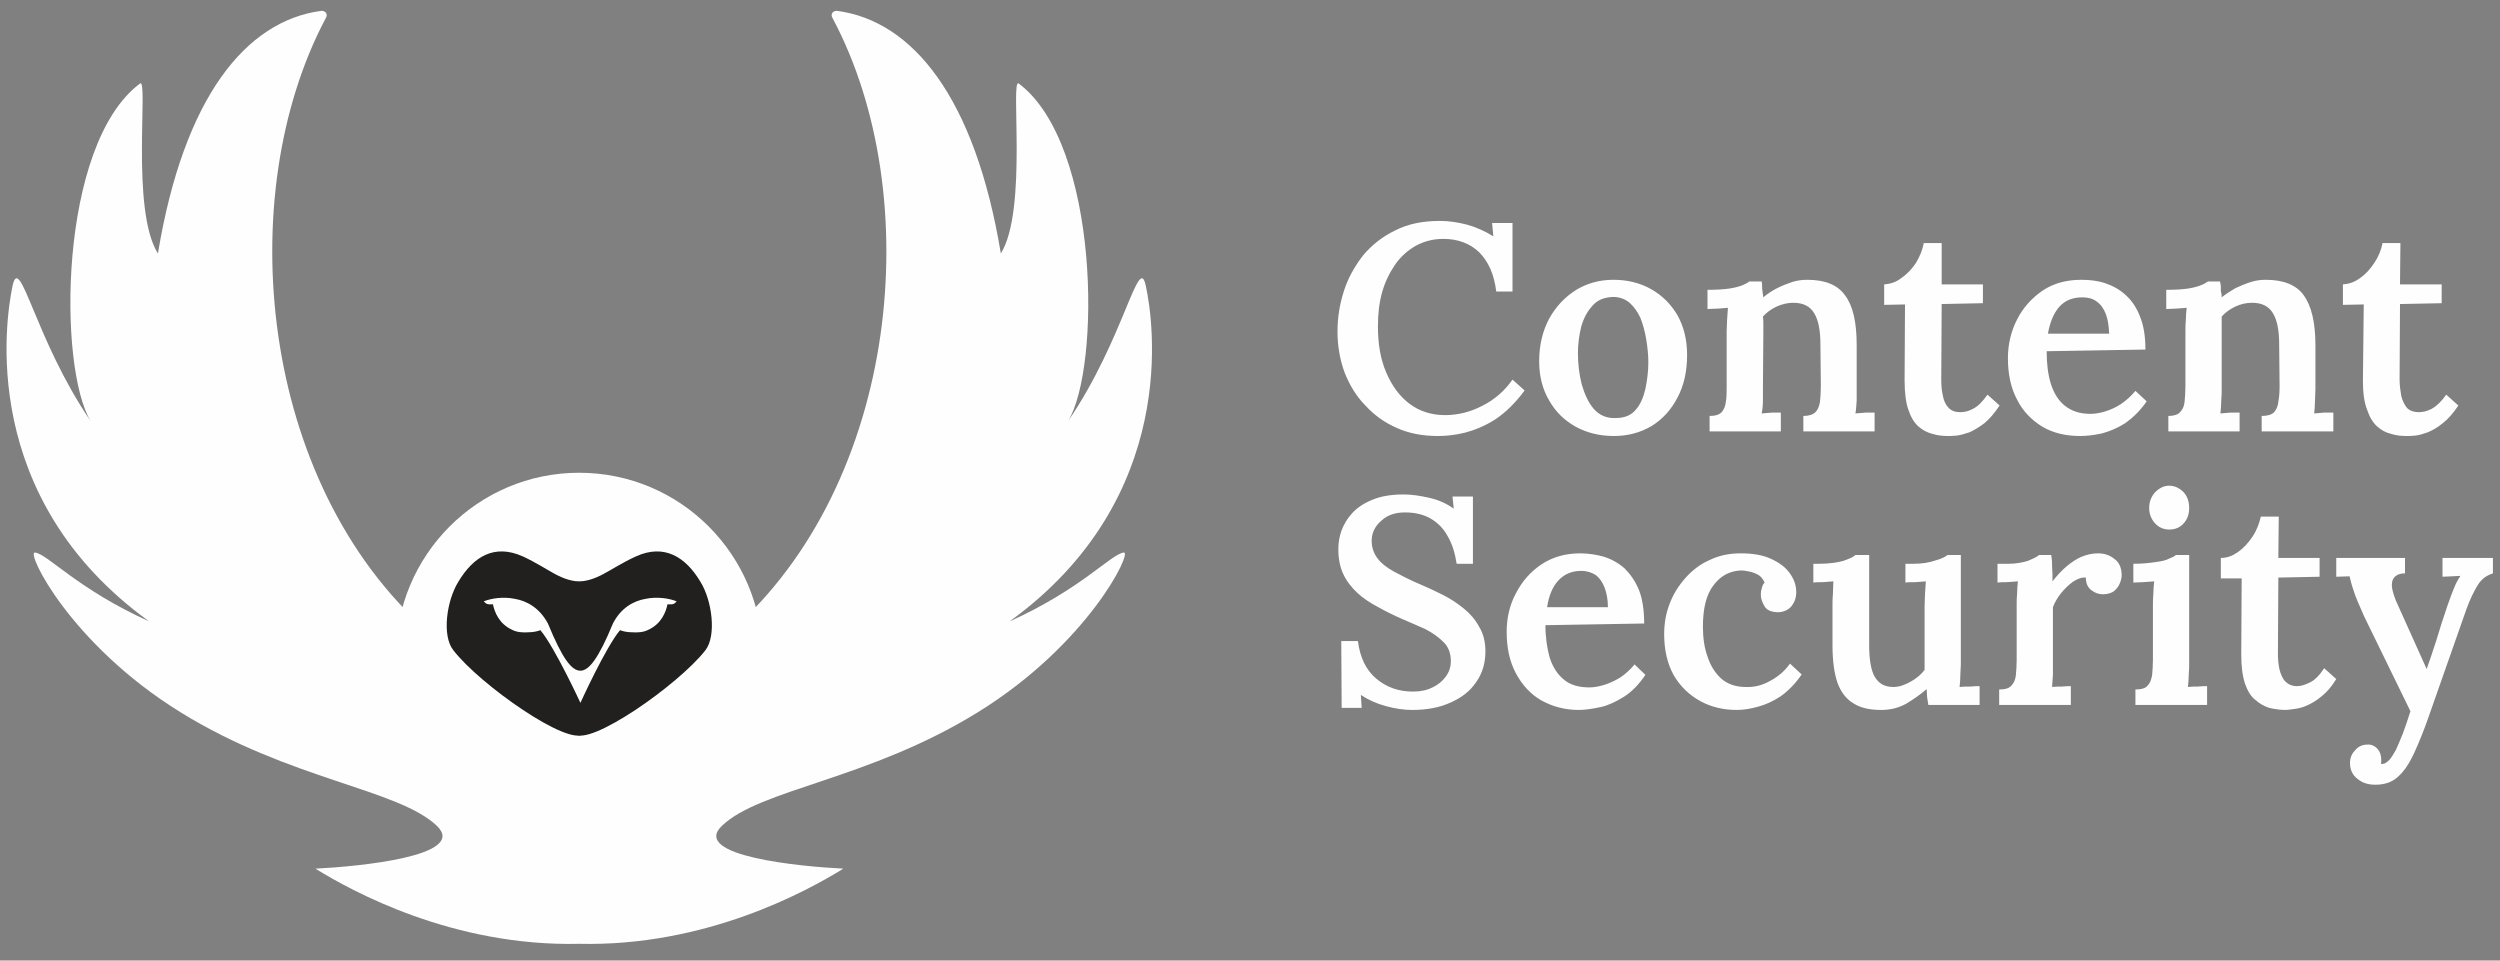
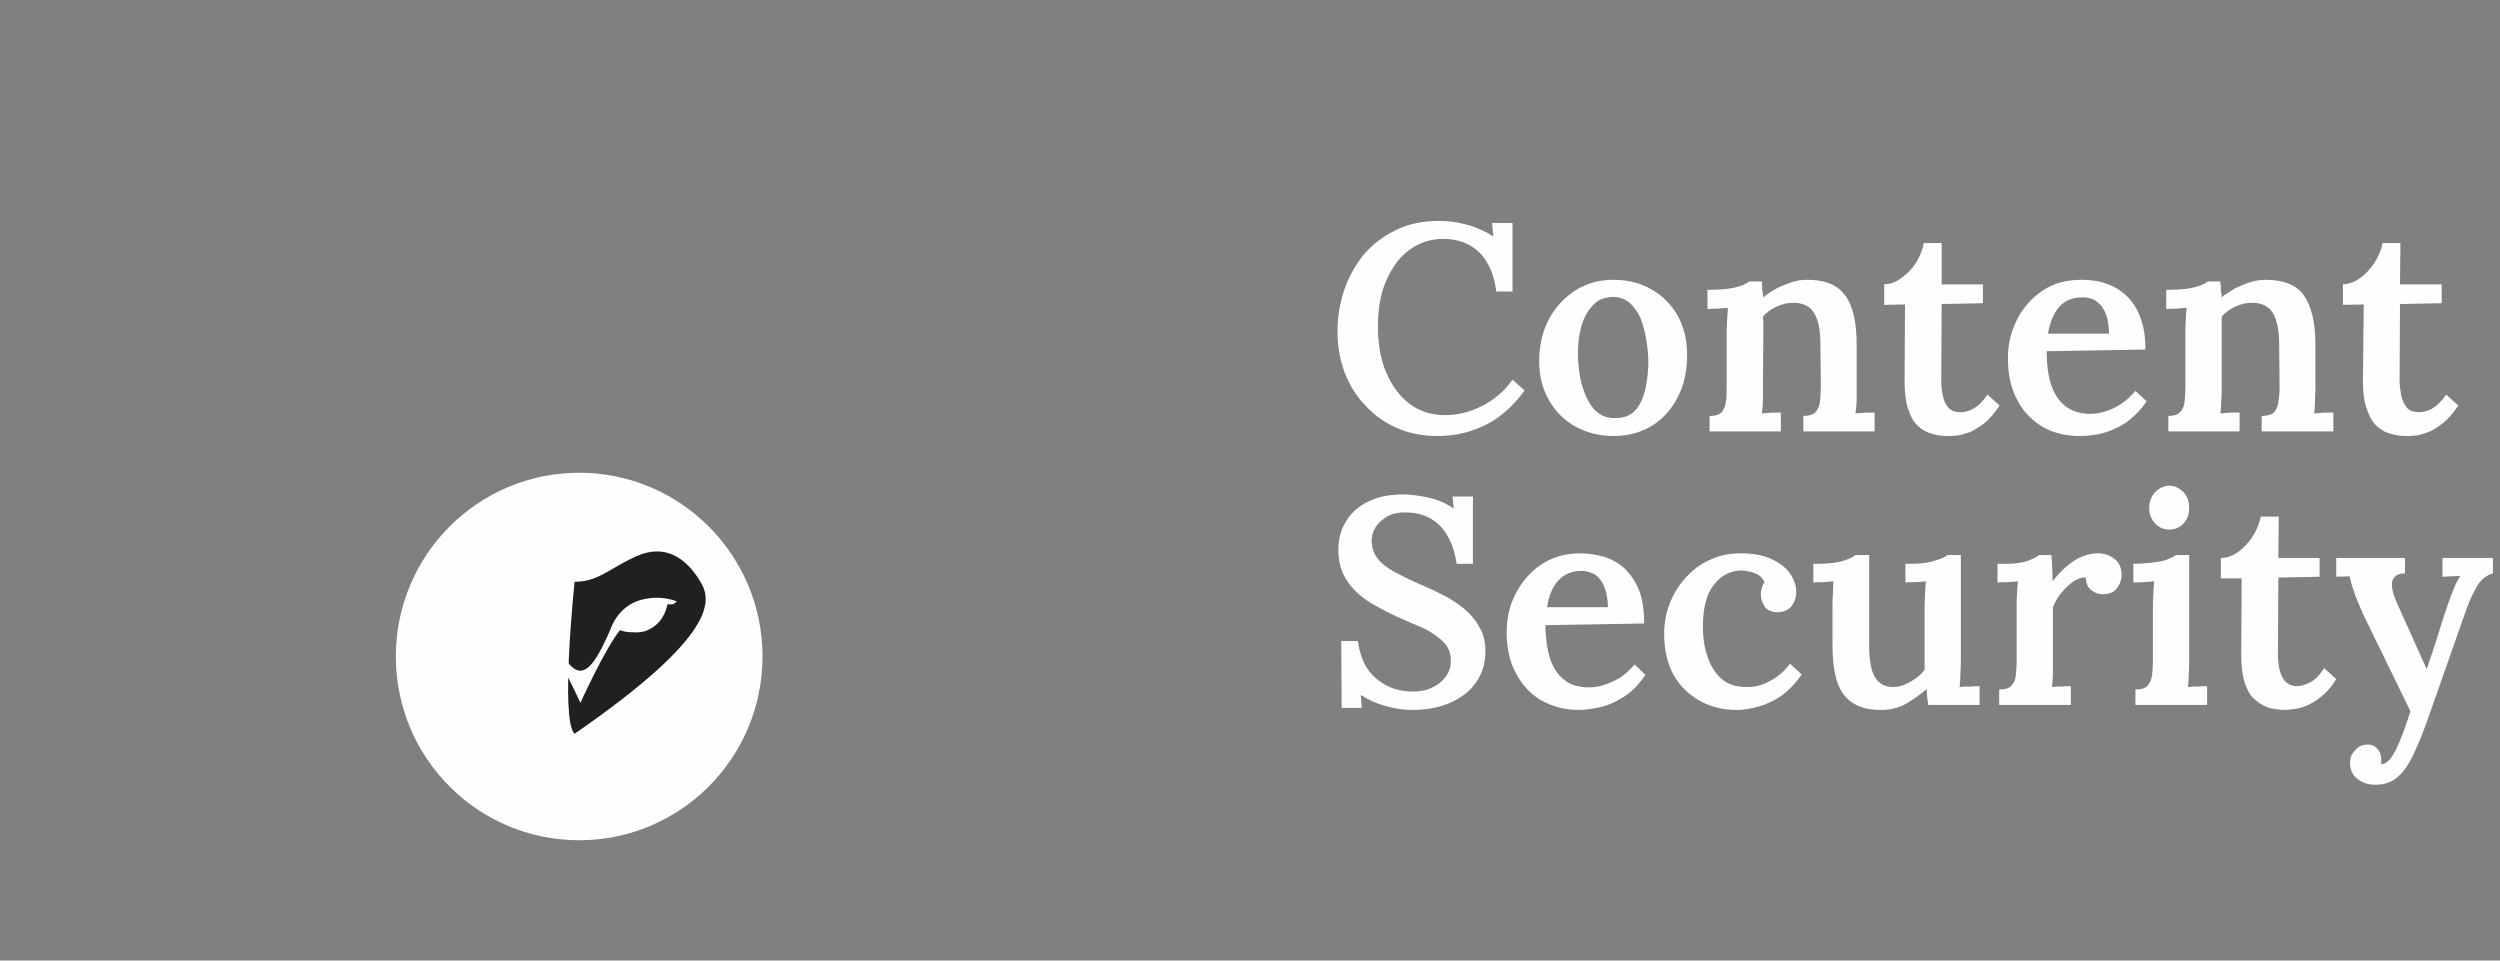
<svg xmlns="http://www.w3.org/2000/svg" width="190" height="73" viewBox="0 0 190 73" fill="none">
  <rect x="0" y="0" width="190" height="73" fill="#808080" stroke="none" />
  <path d="M44.017 63.859C51.712 63.859 57.95 57.607 57.95 49.894C57.95 42.181 51.712 35.929 44.017 35.929C36.322 35.929 30.084 42.181 30.084 49.894C30.084 57.607 36.322 63.859 44.017 63.859Z" fill="#FEFEFE" />
-   <path fill-rule="evenodd" clip-rule="evenodd" d="M12.002 19.266C13.965 7.395 18.684 1.587 24.415 0.825C24.605 0.793 25.017 0.984 24.732 1.428C17.639 14.854 19.665 36.69 32.554 48.021C32.554 48.021 39.362 52.338 44.017 52.338V71.73C34.454 71.953 26.79 67.763 23.972 66.017C27.234 65.859 35.562 65.065 33.219 62.78C30.274 59.955 22.072 59.289 13.744 54.147C5.352 48.974 1.932 41.896 2.66 41.991C3.642 42.118 5.859 44.752 11.337 47.228C-1.678 37.833 0.412 24.344 0.95 21.741C1.52 19.107 2.629 25.772 6.904 32.025C4.402 27.994 4.434 10.982 10.64 6.348C11.305 5.84 9.912 15.965 12.002 19.266ZM76.064 19.266C74.1 7.395 69.35 1.587 63.619 0.825C63.429 0.793 63.017 0.984 63.302 1.428C70.427 14.854 68.4 36.69 55.48 48.021C55.48 48.021 48.704 52.338 44.017 52.338V71.73C53.612 71.953 61.275 67.763 64.094 66.017C60.832 65.859 52.504 65.065 54.847 62.78C57.76 59.955 65.962 59.289 74.29 54.147C82.682 48.974 86.102 41.896 85.405 41.991C84.424 42.118 82.207 44.752 76.729 47.228C89.712 37.833 87.654 24.344 87.084 21.741C86.545 19.107 85.437 25.772 81.162 32.025C83.664 27.994 83.6 10.982 77.425 6.348C76.76 5.84 78.122 15.965 76.064 19.266Z" fill="#FEFEFE" />
-   <path fill-rule="evenodd" clip-rule="evenodd" d="M34.834 44.213C35.974 42.308 37.557 41.324 39.71 42.276C41.832 43.26 42.56 44.213 44.365 44.213C44.365 44.213 45.474 54.75 44.365 55.766C43.257 56.781 36.48 52.052 34.454 49.418C33.567 48.307 33.947 45.641 34.834 44.213Z" fill="#22201E" />
-   <path fill-rule="evenodd" clip-rule="evenodd" d="M53.232 44.213C52.092 42.308 50.477 41.324 48.355 42.276C46.202 43.26 45.474 44.213 43.669 44.213C43.669 44.213 42.56 54.75 43.669 55.766C44.777 56.781 51.554 52.052 53.612 49.418C54.467 48.307 54.119 45.641 53.232 44.213Z" fill="#22201E" />
+   <path fill-rule="evenodd" clip-rule="evenodd" d="M53.232 44.213C52.092 42.308 50.477 41.324 48.355 42.276C46.202 43.26 45.474 44.213 43.669 44.213C43.669 44.213 42.56 54.75 43.669 55.766C54.467 48.307 54.119 45.641 53.232 44.213Z" fill="#22201E" />
  <path fill-rule="evenodd" clip-rule="evenodd" d="M49.052 45.514C49.97 45.324 50.889 45.482 51.427 45.704C51.237 45.895 51.205 45.958 50.73 45.926C50.604 46.529 50.255 47.418 49.274 47.863C48.925 48.053 48.45 48.085 48.039 48.053C47.69 48.053 47.374 47.989 47.12 47.894C46.012 49.227 44.112 53.417 44.112 53.417C44.112 53.417 42.18 49.227 41.072 47.894C40.819 47.989 40.502 48.053 40.154 48.053C39.742 48.085 39.267 48.053 38.919 47.863C37.937 47.418 37.589 46.529 37.462 45.926C37.019 45.958 36.955 45.895 36.765 45.704C37.304 45.482 38.222 45.324 39.14 45.514C40.059 45.673 41.009 46.212 41.642 47.386C42.75 50.084 43.447 50.973 44.112 50.973C44.745 50.973 45.474 50.084 46.582 47.386C47.184 46.212 48.134 45.673 49.052 45.514Z" fill="#FEFEFE" />
  <path d="M113.715 22.154C113.557 20.853 113.114 19.869 112.417 19.17C111.72 18.504 110.802 18.155 109.694 18.155C108.902 18.155 108.205 18.345 107.572 18.694C106.97 19.044 106.432 19.52 106.02 20.123C105.609 20.726 105.26 21.424 105.039 22.217C104.817 23.011 104.722 23.868 104.722 24.788C104.722 26.121 104.912 27.296 105.355 28.311C105.767 29.295 106.369 30.12 107.129 30.692C107.889 31.263 108.807 31.549 109.82 31.549C110.77 31.549 111.72 31.326 112.639 30.85C113.589 30.374 114.349 29.708 114.95 28.851L115.869 29.676C115.172 30.628 114.412 31.358 113.652 31.866C112.86 32.374 112.069 32.691 111.34 32.882C110.58 33.072 109.884 33.136 109.282 33.136C108.142 33.136 107.097 32.945 106.179 32.533C105.229 32.12 104.437 31.549 103.772 30.819C103.075 30.12 102.569 29.264 102.189 28.311C101.84 27.359 101.65 26.312 101.65 25.201C101.65 24.154 101.809 23.138 102.125 22.154C102.442 21.138 102.949 20.25 103.582 19.424C104.247 18.631 105.039 17.996 106.02 17.52C107.002 17.012 108.142 16.79 109.44 16.79C110.105 16.79 110.77 16.885 111.499 17.076C112.195 17.266 112.892 17.584 113.494 17.964L113.399 16.949H114.95V22.154H113.715ZM122.645 33.136C121.6 33.136 120.65 32.913 119.764 32.437C118.909 31.961 118.244 31.326 117.737 30.438C117.23 29.581 116.977 28.597 116.977 27.454C116.977 26.248 117.23 25.169 117.737 24.217C118.244 23.297 118.94 22.567 119.795 22.027C120.65 21.519 121.569 21.265 122.614 21.265C123.659 21.265 124.609 21.487 125.464 21.963C126.319 22.44 126.984 23.106 127.49 23.963C127.965 24.82 128.219 25.804 128.219 26.978C128.219 28.184 127.997 29.264 127.49 30.216C127.015 31.136 126.35 31.866 125.527 32.374C124.672 32.882 123.722 33.136 122.645 33.136ZM122.772 31.771C123.437 31.771 123.944 31.58 124.292 31.168C124.672 30.755 124.894 30.216 125.052 29.549C125.179 28.914 125.274 28.248 125.274 27.55C125.274 26.978 125.21 26.375 125.115 25.804C125.02 25.201 124.862 24.661 124.672 24.154C124.45 23.677 124.165 23.297 123.849 23.011C123.5 22.725 123.089 22.567 122.582 22.567C121.917 22.598 121.41 22.789 121.03 23.233C120.65 23.646 120.365 24.154 120.175 24.82C120.017 25.455 119.922 26.121 119.922 26.851C119.922 27.645 120.017 28.438 120.207 29.2C120.429 29.962 120.714 30.596 121.125 31.073C121.537 31.549 122.107 31.803 122.772 31.771ZM129.929 32.786V31.612C130.372 31.612 130.657 31.517 130.847 31.326C131.005 31.136 131.132 30.882 131.164 30.533C131.227 30.184 131.227 29.803 131.227 29.359V25.169C131.227 24.884 131.259 24.598 131.259 24.312C131.29 24.026 131.29 23.709 131.322 23.392C131.1 23.424 130.815 23.424 130.53 23.455C130.214 23.455 129.96 23.487 129.77 23.487V22.027C130.435 22.027 130.974 21.995 131.417 21.932C131.86 21.868 132.177 21.773 132.43 21.678C132.652 21.583 132.842 21.487 132.937 21.392H133.887C133.919 21.551 133.919 21.678 133.919 21.773C133.919 21.9 133.919 21.995 133.95 22.122C133.95 22.217 133.982 22.376 134.014 22.598C134.299 22.344 134.647 22.122 135.059 21.9C135.439 21.71 135.85 21.551 136.23 21.424C136.642 21.297 137.022 21.265 137.37 21.265C138.7 21.265 139.65 21.646 140.22 22.44C140.822 23.233 141.107 24.471 141.107 26.216V29.581C141.107 29.835 141.107 30.12 141.107 30.438C141.075 30.787 141.075 31.104 141.012 31.422C141.265 31.39 141.519 31.39 141.804 31.358C142.057 31.358 142.279 31.358 142.469 31.358V32.786H137.054V31.612C137.465 31.612 137.782 31.517 137.972 31.326C138.162 31.136 138.257 30.882 138.32 30.533C138.352 30.184 138.384 29.803 138.384 29.359L138.352 26.185C138.352 25.106 138.194 24.312 137.877 23.804C137.56 23.265 137.022 23.011 136.294 23.011C135.882 23.011 135.439 23.106 135.027 23.297C134.615 23.487 134.267 23.741 133.982 24.058C134.014 24.217 134.014 24.407 134.014 24.598C134.014 24.788 134.014 24.979 134.014 25.201L133.982 29.581C133.982 29.835 133.982 30.12 133.982 30.438C133.982 30.787 133.95 31.104 133.887 31.422C134.14 31.39 134.394 31.39 134.679 31.358C134.932 31.358 135.154 31.358 135.344 31.358V32.786H129.929ZM148.074 33.136C147.662 33.136 147.282 33.104 146.87 32.977C146.49 32.882 146.11 32.691 145.794 32.406C145.477 32.12 145.224 31.707 145.034 31.136C144.844 30.596 144.749 29.835 144.749 28.914L144.78 23.138L143.197 23.17V21.614C143.64 21.583 144.084 21.456 144.495 21.138C144.907 20.853 145.287 20.472 145.604 19.996C145.889 19.52 146.11 19.012 146.205 18.472H147.567V21.614H150.702V23.043L147.567 23.106L147.535 28.851C147.535 29.295 147.567 29.708 147.662 30.089C147.725 30.47 147.884 30.787 148.105 31.009C148.327 31.231 148.612 31.326 148.992 31.326C149.277 31.326 149.594 31.263 149.942 31.073C150.322 30.882 150.67 30.533 151.05 29.994L151.969 30.819C151.589 31.39 151.209 31.834 150.829 32.152C150.417 32.469 150.037 32.691 149.689 32.85C149.309 32.977 148.992 33.072 148.707 33.104C148.422 33.136 148.232 33.136 148.074 33.136ZM158.08 33.136C157.004 33.136 156.054 32.913 155.23 32.437C154.407 31.93 153.742 31.263 153.299 30.374C152.824 29.486 152.602 28.438 152.602 27.232C152.602 26.185 152.824 25.201 153.299 24.28C153.742 23.392 154.407 22.662 155.23 22.09C156.085 21.519 157.067 21.265 158.175 21.265C158.809 21.265 159.41 21.329 159.98 21.519C160.55 21.71 161.089 21.995 161.532 22.408C162.007 22.82 162.387 23.392 162.64 24.058C162.925 24.756 163.052 25.582 163.052 26.566L155.547 26.693C155.547 27.645 155.642 28.438 155.864 29.168C156.085 29.866 156.434 30.438 156.909 30.819C157.415 31.231 158.049 31.453 158.872 31.453C159.22 31.453 159.6 31.39 160.012 31.263C160.424 31.136 160.835 30.946 161.215 30.692C161.627 30.406 161.975 30.089 162.292 29.708L163.147 30.501C162.672 31.2 162.102 31.739 161.532 32.152C160.93 32.533 160.329 32.786 159.727 32.945C159.125 33.072 158.587 33.136 158.08 33.136ZM155.642 25.36H160.297C160.265 24.756 160.202 24.28 160.044 23.868C159.885 23.455 159.664 23.138 159.347 22.916C159.062 22.694 158.682 22.598 158.27 22.598C157.542 22.598 156.94 22.82 156.497 23.328C156.085 23.804 155.8 24.471 155.642 25.36ZM164.794 32.786V31.612C165.205 31.612 165.522 31.517 165.68 31.326C165.87 31.136 165.997 30.882 166.029 30.533C166.06 30.184 166.092 29.803 166.092 29.359V25.169C166.092 24.884 166.092 24.598 166.124 24.312C166.124 24.026 166.155 23.709 166.187 23.392C165.934 23.424 165.68 23.424 165.364 23.455C165.079 23.455 164.825 23.487 164.635 23.487V22.027C165.3 22.027 165.839 21.995 166.282 21.932C166.694 21.868 167.042 21.773 167.264 21.678C167.517 21.583 167.675 21.487 167.802 21.392H168.72C168.752 21.551 168.784 21.678 168.784 21.773C168.784 21.9 168.784 21.995 168.784 22.122C168.815 22.217 168.847 22.376 168.847 22.598C169.164 22.344 169.512 22.122 169.892 21.9C170.304 21.71 170.684 21.551 171.095 21.424C171.507 21.297 171.855 21.265 172.204 21.265C173.534 21.265 174.515 21.646 175.085 22.44C175.655 23.233 175.972 24.471 175.972 26.216V29.581C175.972 29.835 175.94 30.12 175.94 30.438C175.94 30.787 175.909 31.104 175.877 31.422C176.13 31.39 176.384 31.39 176.637 31.358C176.922 31.358 177.144 31.358 177.334 31.358V32.786H171.887V31.612C172.33 31.612 172.647 31.517 172.837 31.326C172.995 31.136 173.122 30.882 173.154 30.533C173.217 30.184 173.249 29.803 173.249 29.359L173.217 26.185C173.217 25.106 173.059 24.312 172.742 23.804C172.425 23.265 171.887 23.011 171.159 23.011C170.715 23.011 170.304 23.106 169.892 23.297C169.48 23.487 169.132 23.741 168.847 24.058C168.847 24.217 168.847 24.407 168.847 24.598C168.847 24.788 168.847 24.979 168.847 25.201V29.581C168.847 29.835 168.847 30.12 168.815 30.438C168.815 30.787 168.784 31.104 168.752 31.422C168.974 31.39 169.259 31.39 169.512 31.358C169.797 31.358 170.019 31.358 170.209 31.358V32.786H164.794ZM182.939 33.136C182.527 33.136 182.115 33.104 181.735 32.977C181.324 32.882 180.975 32.691 180.659 32.406C180.342 32.12 180.089 31.707 179.899 31.136C179.677 30.596 179.582 29.835 179.582 28.914L179.645 23.138L178.062 23.17V21.614C178.505 21.583 178.917 21.456 179.36 21.138C179.772 20.853 180.12 20.472 180.437 19.996C180.754 19.52 180.975 19.012 181.07 18.472H182.432L182.4 21.614H185.567V23.043L182.4 23.106L182.369 28.851C182.369 29.295 182.432 29.708 182.495 30.089C182.59 30.47 182.749 30.787 182.939 31.009C183.16 31.231 183.477 31.326 183.825 31.326C184.11 31.326 184.427 31.263 184.807 31.073C185.155 30.882 185.535 30.533 185.915 29.994L186.834 30.819C186.454 31.39 186.074 31.834 185.662 32.152C185.282 32.469 184.902 32.691 184.522 32.85C184.174 32.977 183.857 33.072 183.572 33.104C183.287 33.136 183.065 33.136 182.939 33.136ZM110.707 42.848C110.58 42.054 110.39 41.388 110.042 40.785C109.725 40.182 109.282 39.737 108.744 39.42C108.205 39.103 107.54 38.944 106.78 38.944C106.052 38.944 105.45 39.134 104.975 39.579C104.5 39.991 104.247 40.499 104.247 41.102C104.247 41.61 104.405 42.054 104.69 42.435C104.975 42.816 105.387 43.133 105.957 43.451C106.495 43.736 107.16 44.086 107.92 44.403C108.459 44.625 109.06 44.911 109.63 45.197C110.2 45.482 110.739 45.831 111.245 46.244C111.72 46.625 112.132 47.101 112.417 47.64C112.734 48.148 112.892 48.783 112.892 49.513C112.892 50.37 112.67 51.163 112.195 51.83C111.752 52.496 111.119 53.004 110.264 53.385C109.44 53.766 108.459 53.956 107.319 53.956C106.717 53.956 106.052 53.861 105.355 53.671C104.627 53.48 103.994 53.195 103.424 52.814L103.487 53.798H101.967L101.935 48.72H103.202C103.36 49.989 103.835 50.941 104.595 51.576C105.387 52.243 106.305 52.56 107.382 52.56C107.952 52.56 108.427 52.465 108.87 52.243C109.282 52.052 109.63 51.767 109.884 51.417C110.137 51.068 110.264 50.687 110.264 50.243C110.264 49.64 110.074 49.164 109.725 48.815C109.345 48.434 108.902 48.117 108.364 47.831C107.794 47.577 107.224 47.323 106.622 47.069C105.957 46.783 105.324 46.466 104.754 46.149C104.152 45.831 103.614 45.482 103.17 45.07C102.727 44.657 102.347 44.181 102.094 43.641C101.84 43.102 101.714 42.467 101.714 41.737C101.714 41.293 101.777 40.848 101.935 40.372C102.125 39.864 102.379 39.42 102.759 39.007C103.139 38.595 103.645 38.246 104.279 37.992C104.944 37.706 105.735 37.579 106.685 37.579C107.287 37.579 107.92 37.674 108.617 37.833C109.345 37.992 109.947 38.277 110.485 38.658L110.39 37.738H111.942V42.848H110.707ZM119.985 53.956C118.94 53.956 117.99 53.703 117.135 53.227C116.312 52.75 115.679 52.052 115.204 51.163C114.729 50.275 114.507 49.227 114.507 48.021C114.507 46.974 114.729 45.99 115.204 45.101C115.679 44.181 116.312 43.451 117.167 42.88C117.99 42.34 118.972 42.054 120.08 42.054C120.714 42.054 121.315 42.15 121.885 42.308C122.487 42.499 122.994 42.784 123.469 43.197C123.912 43.641 124.292 44.181 124.577 44.879C124.83 45.546 124.957 46.403 124.957 47.386L117.452 47.514C117.452 48.434 117.579 49.259 117.769 49.957C117.99 50.656 118.339 51.227 118.845 51.64C119.32 52.052 119.985 52.243 120.777 52.243C121.125 52.243 121.505 52.179 121.917 52.052C122.329 51.925 122.74 51.735 123.152 51.481C123.532 51.227 123.912 50.878 124.229 50.497L125.052 51.29C124.577 51.989 124.039 52.56 123.437 52.941C122.835 53.322 122.234 53.607 121.664 53.734C121.062 53.861 120.492 53.956 119.985 53.956ZM117.579 46.149H122.202C122.202 45.577 122.107 45.07 121.949 44.657C121.79 44.244 121.569 43.927 121.284 43.705C120.967 43.514 120.619 43.387 120.175 43.387C119.447 43.387 118.877 43.641 118.434 44.117C117.99 44.593 117.705 45.292 117.579 46.149ZM131.987 53.956C130.974 53.956 130.055 53.734 129.232 53.29C128.377 52.814 127.712 52.179 127.205 51.322C126.73 50.465 126.477 49.418 126.477 48.212C126.477 47.386 126.604 46.625 126.889 45.895C127.174 45.133 127.585 44.498 128.092 43.927C128.599 43.356 129.2 42.88 129.929 42.562C130.657 42.213 131.417 42.054 132.304 42.054C133.19 42.054 133.982 42.181 134.584 42.467C135.217 42.753 135.692 43.102 136.009 43.546C136.357 44.022 136.515 44.498 136.515 45.006C136.515 45.419 136.389 45.768 136.167 46.053C135.945 46.339 135.597 46.498 135.185 46.53C134.679 46.53 134.299 46.403 134.109 46.085C133.919 45.768 133.824 45.482 133.824 45.228C133.824 45.07 133.824 44.911 133.887 44.752C133.919 44.562 133.982 44.403 134.109 44.276C133.982 43.99 133.824 43.8 133.602 43.673C133.349 43.546 133.095 43.451 132.842 43.419C132.589 43.356 132.399 43.356 132.24 43.356C131.417 43.419 130.752 43.768 130.214 44.498C129.675 45.197 129.422 46.244 129.422 47.609C129.422 48.434 129.517 49.196 129.77 49.894C129.992 50.592 130.34 51.132 130.815 51.576C131.29 51.989 131.924 52.211 132.652 52.211C133.317 52.243 133.95 52.084 134.552 51.735C135.154 51.417 135.66 50.973 136.04 50.434L136.927 51.259C136.452 51.957 135.914 52.496 135.344 52.909C134.774 53.29 134.204 53.544 133.634 53.703C133.064 53.861 132.525 53.956 131.987 53.956ZM142.975 53.956C142.089 53.956 141.392 53.798 140.854 53.449C140.315 53.131 139.904 52.592 139.65 51.894C139.397 51.163 139.27 50.211 139.27 49.037V45.99C139.27 45.736 139.27 45.45 139.302 45.133C139.302 44.816 139.334 44.498 139.334 44.181C139.112 44.213 138.827 44.213 138.542 44.244C138.257 44.244 138.004 44.244 137.814 44.276V42.848H138.194C139.017 42.848 139.65 42.753 140.094 42.626C140.537 42.467 140.854 42.34 141.012 42.181H142.057V49.037C142.057 50.084 142.184 50.91 142.469 51.417C142.785 51.957 143.229 52.211 143.894 52.211C144.337 52.211 144.78 52.052 145.224 51.798C145.667 51.544 146.015 51.259 146.269 50.91V46.085C146.269 45.768 146.3 45.482 146.3 45.133C146.332 44.816 146.332 44.498 146.364 44.181C146.142 44.213 145.857 44.213 145.572 44.244C145.255 44.244 145.002 44.244 144.812 44.276V42.848H145.382C146.079 42.848 146.649 42.753 147.092 42.594C147.567 42.467 147.852 42.308 148.01 42.181H149.024V50.211C149.024 50.434 149.024 50.719 148.992 51.132C148.992 51.544 148.96 51.894 148.929 52.211C149.182 52.179 149.467 52.179 149.752 52.179C150.037 52.147 150.259 52.147 150.449 52.147V53.576H146.554C146.522 53.385 146.49 53.163 146.459 52.973C146.459 52.75 146.427 52.56 146.427 52.37C145.952 52.782 145.445 53.131 144.875 53.48C144.305 53.798 143.672 53.956 142.975 53.956ZM151.937 52.401C152.38 52.401 152.697 52.306 152.855 52.116C153.045 51.925 153.172 51.671 153.204 51.322C153.235 50.973 153.267 50.592 153.267 50.18V45.958C153.267 45.704 153.267 45.419 153.299 45.101C153.299 44.816 153.33 44.498 153.362 44.181C153.109 44.213 152.824 44.213 152.539 44.244C152.222 44.244 152 44.244 151.81 44.276V42.848H152.634C153.204 42.848 153.71 42.753 154.122 42.626C154.502 42.467 154.787 42.34 154.977 42.181H155.895C155.927 42.372 155.959 42.657 155.959 43.038C155.99 43.419 155.99 43.8 155.99 44.181C156.339 43.736 156.687 43.356 157.067 43.038C157.447 42.721 157.827 42.467 158.207 42.308C158.619 42.15 158.999 42.054 159.442 42.054C159.917 42.054 160.329 42.181 160.677 42.467C161.057 42.721 161.247 43.165 161.247 43.736C161.247 43.927 161.184 44.149 161.089 44.371C160.994 44.593 160.835 44.784 160.645 44.943C160.455 45.07 160.17 45.165 159.822 45.165C159.505 45.165 159.22 45.07 158.935 44.847C158.682 44.657 158.524 44.34 158.524 43.895C158.207 43.864 157.89 43.99 157.542 44.213C157.194 44.467 156.909 44.752 156.624 45.101C156.37 45.419 156.149 45.8 156.022 46.149V50.402C156.022 50.624 156.022 50.91 156.022 51.259C155.99 51.576 155.99 51.925 155.959 52.211C156.18 52.179 156.434 52.179 156.719 52.179C156.972 52.147 157.194 52.147 157.384 52.147V53.576H151.937V52.401ZM162.292 52.401C162.735 52.401 163.052 52.306 163.21 52.116C163.4 51.925 163.495 51.671 163.559 51.322C163.59 50.973 163.622 50.592 163.622 50.18V45.99C163.622 45.736 163.622 45.45 163.654 45.133C163.654 44.847 163.685 44.53 163.717 44.181C163.464 44.213 163.179 44.213 162.894 44.244C162.577 44.244 162.355 44.276 162.134 44.276V42.848C162.83 42.848 163.369 42.784 163.812 42.721C164.255 42.657 164.604 42.594 164.825 42.467C165.079 42.372 165.269 42.276 165.364 42.181H166.377V50.402C166.377 50.624 166.377 50.91 166.345 51.259C166.345 51.576 166.314 51.925 166.282 52.211C166.504 52.179 166.757 52.179 167.042 52.179C167.327 52.147 167.549 52.147 167.739 52.147V53.576H162.292V52.401ZM164.857 40.245C164.445 40.245 164.065 40.087 163.78 39.769C163.495 39.452 163.337 39.071 163.337 38.595C163.337 38.15 163.495 37.738 163.78 37.42C164.097 37.103 164.445 36.913 164.857 36.913C165.3 36.913 165.649 37.103 165.965 37.42C166.25 37.738 166.377 38.15 166.377 38.595C166.377 39.071 166.25 39.452 165.965 39.769C165.68 40.087 165.332 40.245 164.857 40.245ZM173.692 53.956C173.28 53.956 172.869 53.893 172.457 53.798C172.077 53.671 171.729 53.48 171.412 53.195C171.064 52.941 170.81 52.496 170.62 51.957C170.43 51.386 170.335 50.656 170.335 49.735L170.367 43.959H168.784V42.404C169.259 42.404 169.67 42.245 170.082 41.959C170.494 41.673 170.874 41.261 171.19 40.785C171.507 40.309 171.697 39.801 171.824 39.261H173.185L173.154 42.404H176.289V43.832L173.154 43.895L173.122 49.64C173.122 50.084 173.154 50.529 173.249 50.91C173.344 51.259 173.47 51.576 173.692 51.798C173.914 52.02 174.199 52.147 174.579 52.147C174.864 52.147 175.18 52.052 175.56 51.862C175.909 51.703 176.289 51.322 176.637 50.783L177.555 51.608C177.207 52.179 176.827 52.623 176.415 52.941C176.035 53.258 175.655 53.48 175.275 53.639C174.927 53.798 174.579 53.861 174.294 53.893C174.04 53.925 173.819 53.956 173.692 53.956ZM180.532 59.638C179.994 59.638 179.55 59.511 179.17 59.194C178.79 58.908 178.6 58.495 178.6 57.987C178.6 57.606 178.727 57.289 178.98 57.035C179.202 56.75 179.519 56.591 179.899 56.591C180.215 56.559 180.469 56.686 180.69 56.908C180.88 57.13 180.975 57.416 180.975 57.733C180.975 57.797 180.975 57.829 180.975 57.892C180.975 57.956 180.975 57.987 180.944 58.051C180.975 58.051 181.039 58.083 181.102 58.051C181.26 58.051 181.419 57.924 181.609 57.733C181.767 57.543 181.925 57.289 182.084 57.004C182.242 56.654 182.432 56.21 182.622 55.734C182.812 55.226 183.002 54.655 183.192 54.052L179.677 46.847C179.297 45.99 179.012 45.355 178.885 44.911C178.727 44.467 178.632 44.086 178.569 43.8L177.555 43.832V42.404H182.78V43.578H182.749C182.179 43.578 181.862 43.864 181.799 44.244C181.735 44.625 181.862 45.07 182.084 45.641L184.427 50.846C184.649 50.243 184.87 49.545 185.155 48.688C185.409 47.831 185.694 46.942 186.01 46.022C186.105 45.768 186.2 45.514 186.295 45.228C186.422 44.911 186.517 44.657 186.644 44.371C186.77 44.117 186.897 43.895 186.992 43.768L185.63 43.832V42.404H189.462V43.578C188.955 43.736 188.575 44.022 188.29 44.498C188.005 44.974 187.72 45.546 187.467 46.244L184.68 54.179C184.269 55.385 183.857 56.4 183.477 57.226C183.097 58.051 182.685 58.654 182.242 59.035C181.799 59.447 181.229 59.638 180.532 59.638Z" fill="#FEFEFE" />
</svg>